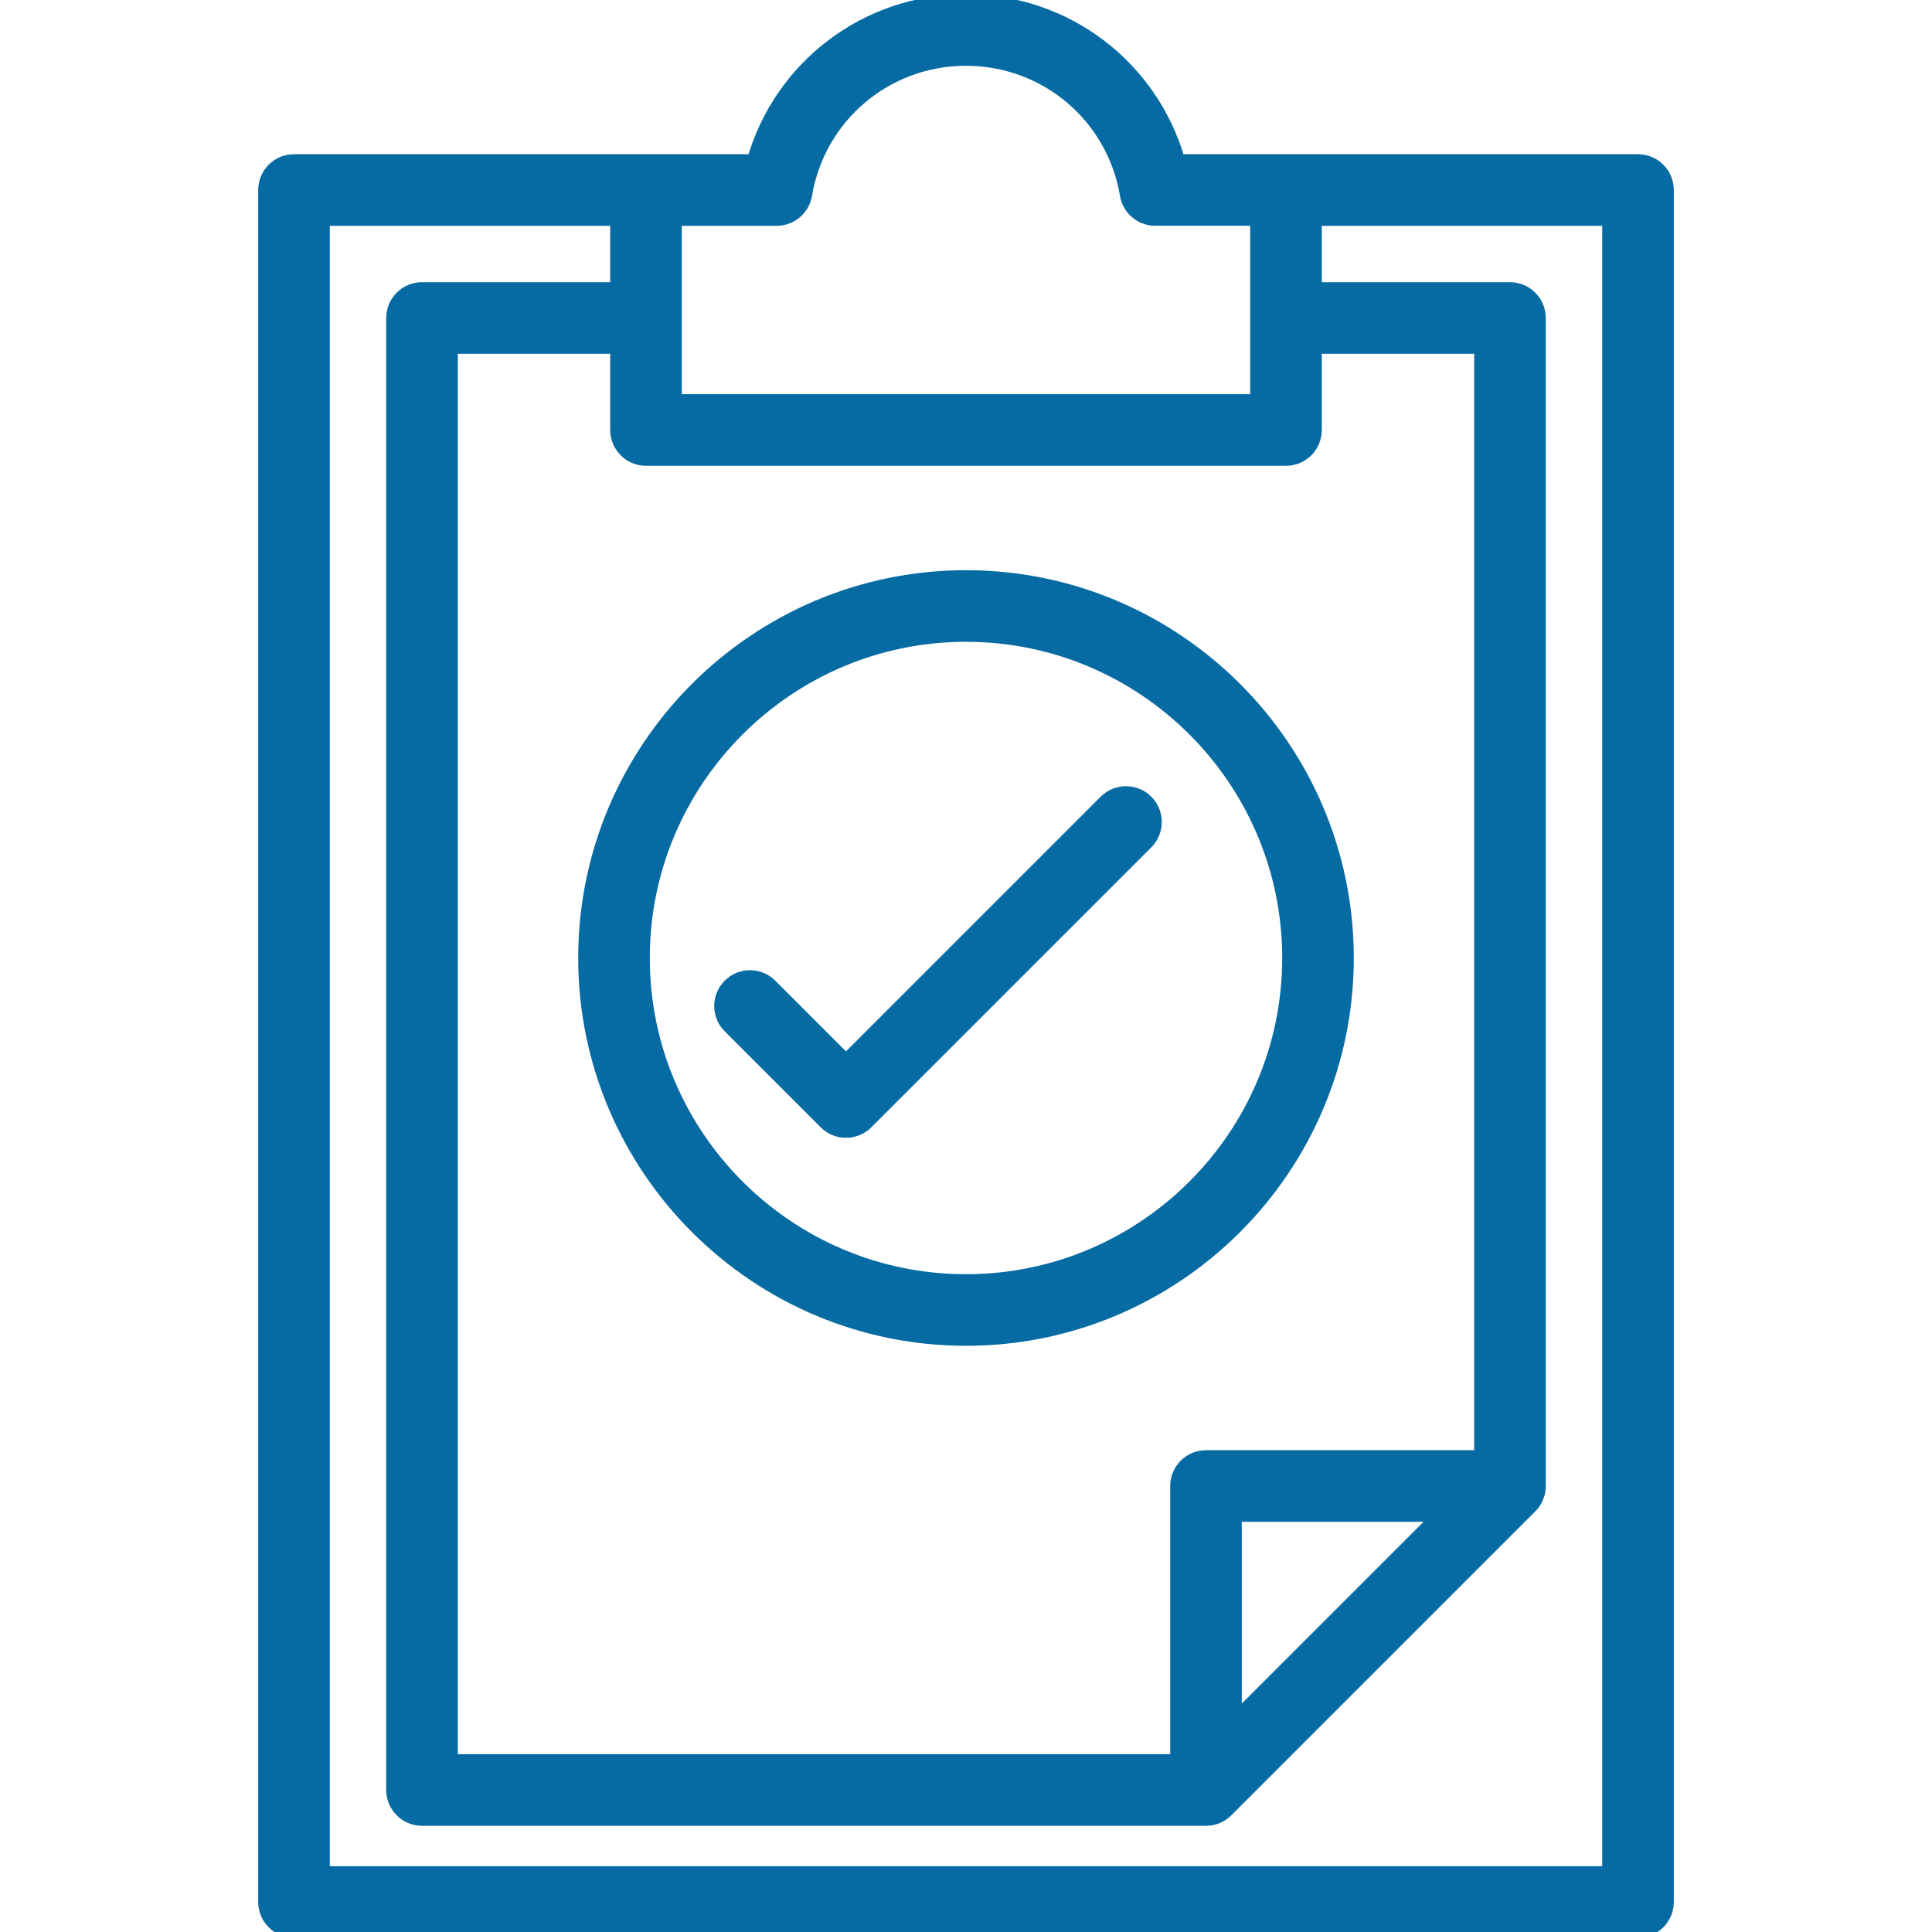
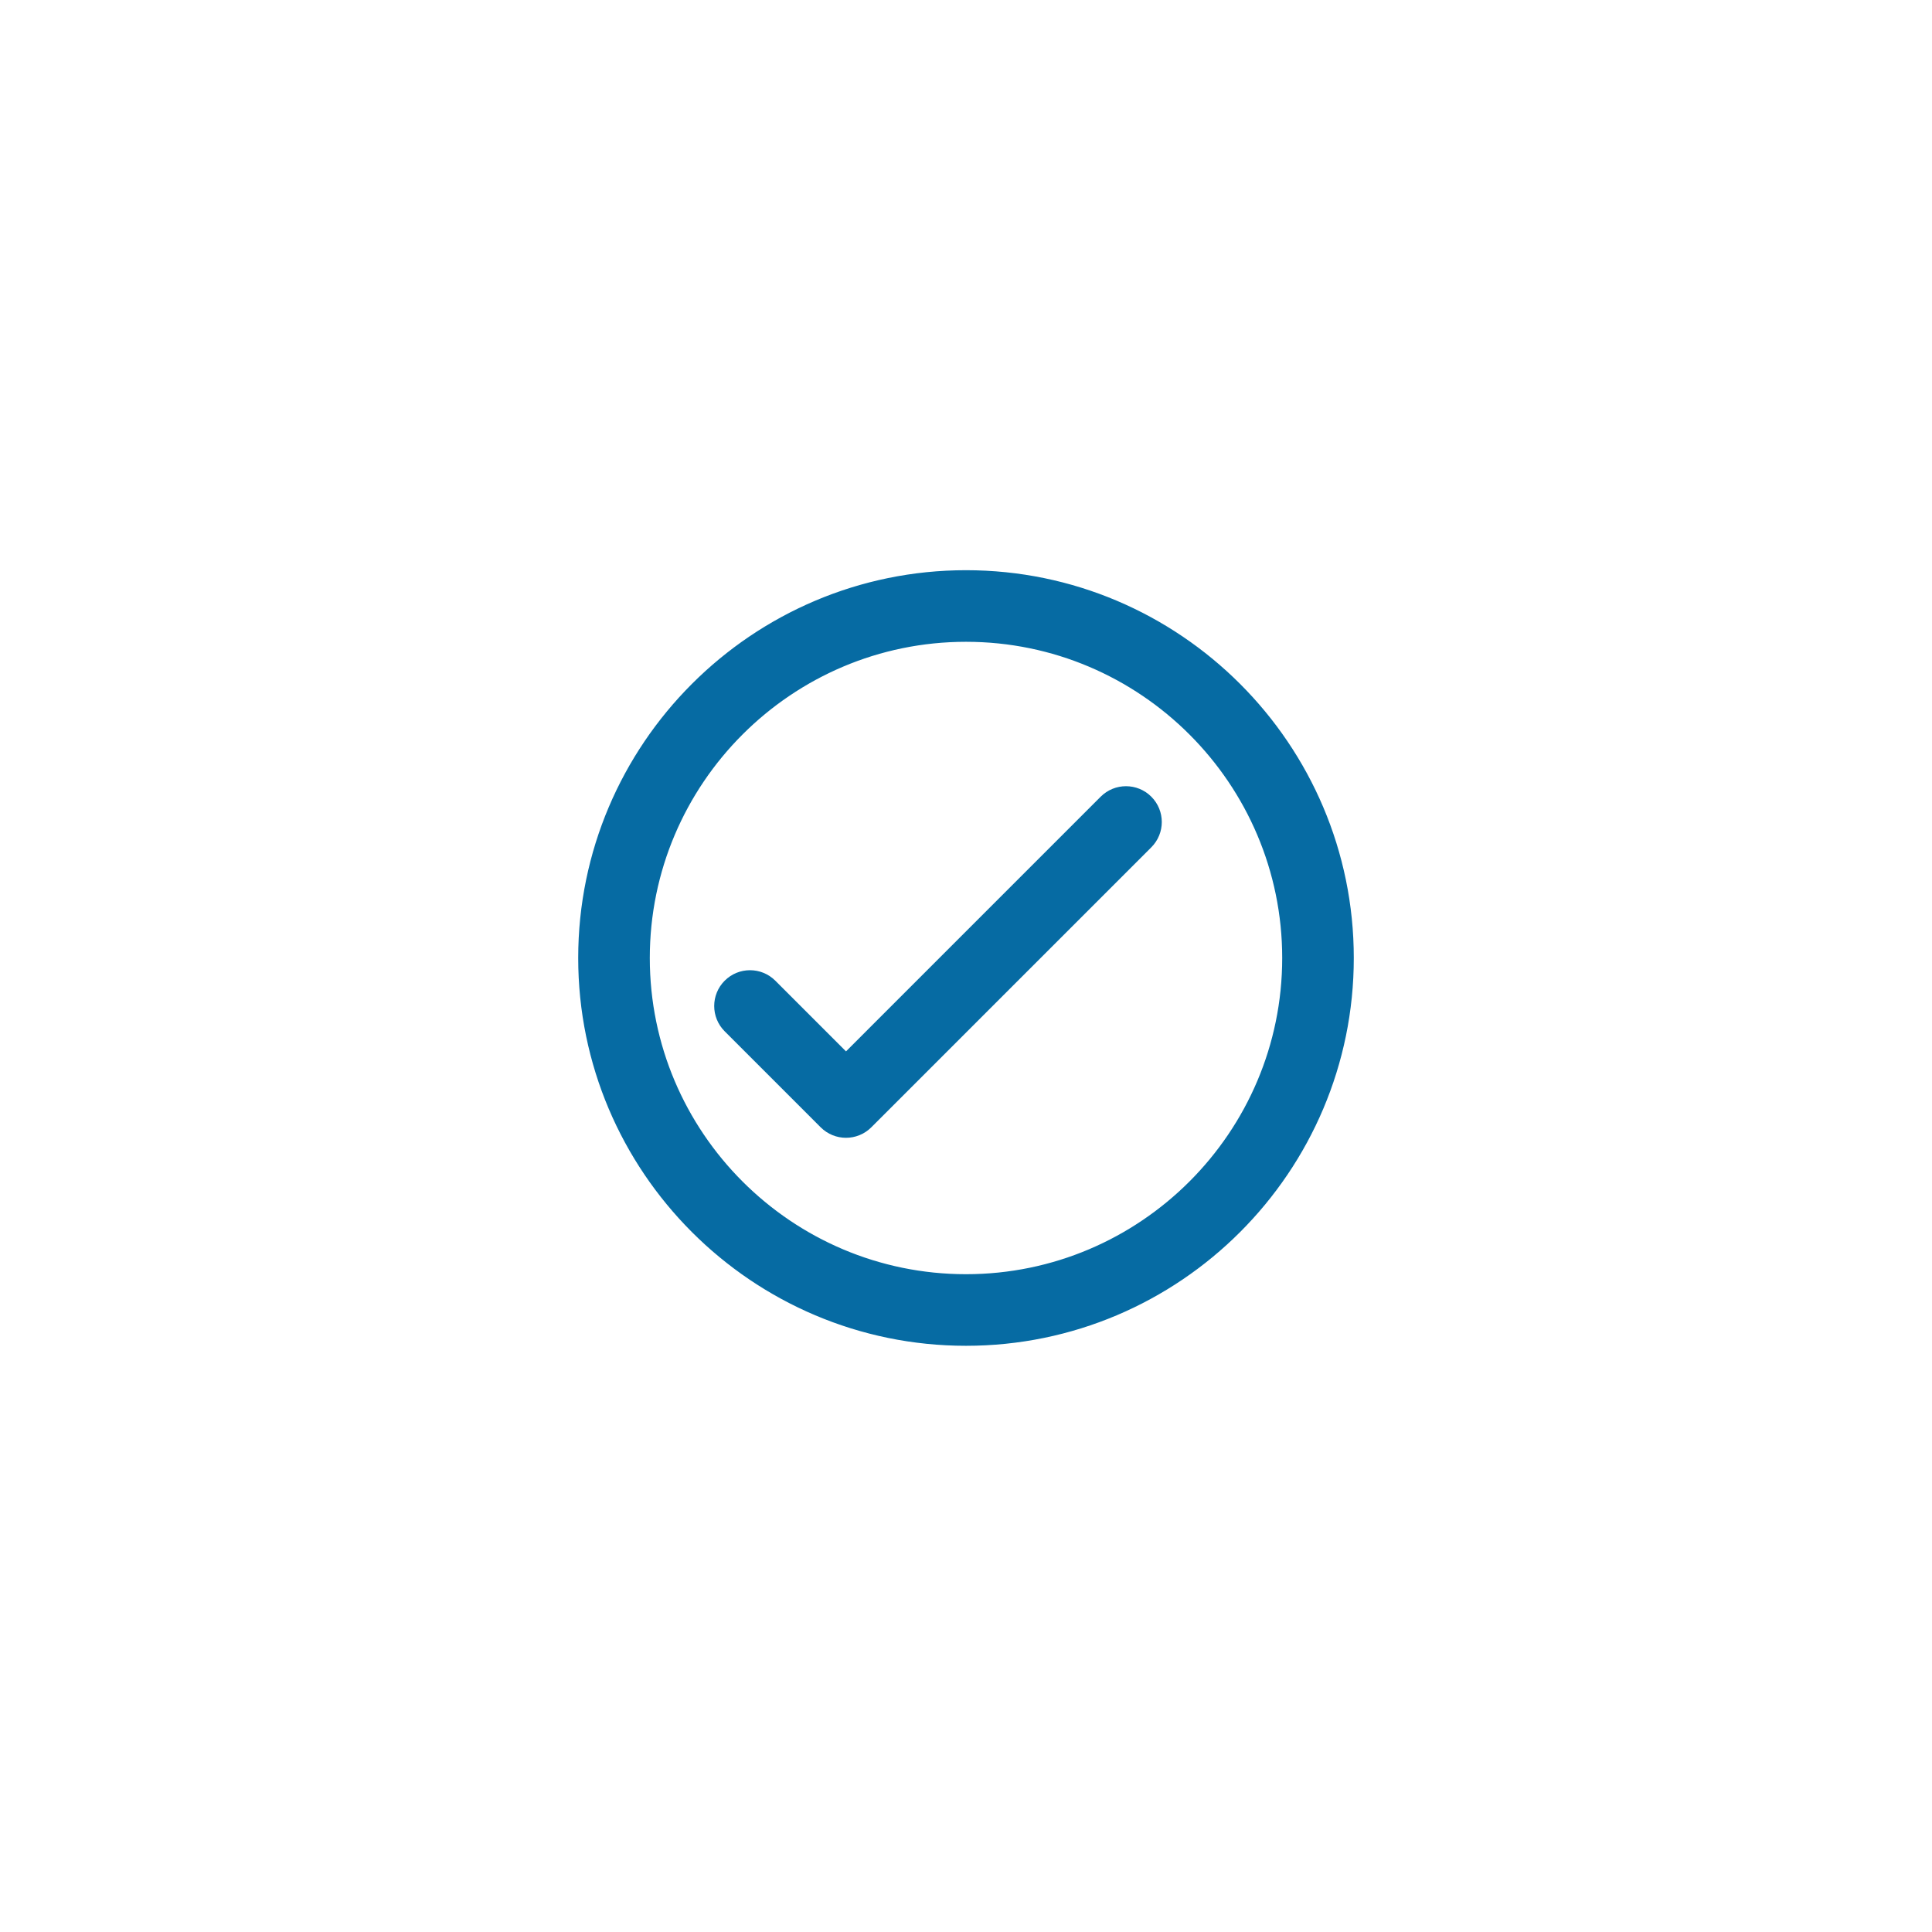
<svg xmlns="http://www.w3.org/2000/svg" fill="#066ba3" height="64px" width="64px" version="1.1" id="Layer_1" viewBox="0 0 512 512" xml:space="preserve" stroke="#066ba3" stroke-width="3.072">
  <g id="SVGRepo_bgCarrier" stroke-width="0" />
  <g id="SVGRepo_tracerCarrier" stroke-linecap="round" stroke-linejoin="round" />
  <g id="SVGRepo_iconCarrier">
    <g>
      <g>
-         <path d="M434.087,42.402h-93.284h-28.318C305.306,17.472,282.542,0,256,0s-49.305,17.472-56.485,42.402h-28.318H77.913 c-4.391,0-7.95,3.559-7.95,7.95V504.05c0,4.392,3.56,7.95,7.95,7.95h356.174c4.391,0,7.95-3.559,7.95-7.95V50.352 C442.037,45.96,438.478,42.402,434.087,42.402z M179.147,84.273V58.302h26.688c0.038,0,0.075-0.005,0.113-0.005 c0.174-0.002,0.347-0.013,0.518-0.027c0.092-0.007,0.184-0.014,0.276-0.023c0.172-0.019,0.34-0.047,0.509-0.077 c0.092-0.017,0.184-0.032,0.276-0.051c0.159-0.035,0.315-0.077,0.471-0.121c0.098-0.028,0.195-0.053,0.29-0.085 c0.145-0.047,0.286-0.102,0.427-0.156c0.101-0.039,0.202-0.077,0.301-0.12c0.134-0.058,0.262-0.124,0.391-0.189 c0.1-0.05,0.2-0.099,0.297-0.154c0.127-0.071,0.25-0.148,0.373-0.227c0.091-0.057,0.183-0.113,0.272-0.175 c0.125-0.086,0.244-0.179,0.364-0.272c0.08-0.061,0.16-0.122,0.237-0.187c0.122-0.102,0.237-0.211,0.353-0.321 c0.068-0.065,0.137-0.127,0.202-0.194c0.115-0.117,0.222-0.239,0.329-0.363c0.059-0.069,0.122-0.137,0.179-0.208 c0.101-0.124,0.194-0.253,0.287-0.384c0.057-0.08,0.116-0.158,0.17-0.24c0.082-0.124,0.157-0.252,0.232-0.382 c0.056-0.097,0.115-0.194,0.166-0.294c0.061-0.118,0.118-0.239,0.174-0.36c0.055-0.12,0.111-0.238,0.161-0.361 c0.043-0.108,0.082-0.218,0.121-0.329c0.05-0.142,0.1-0.285,0.141-0.43c0.03-0.102,0.054-0.206,0.079-0.31 c0.038-0.156,0.074-0.312,0.104-0.472c0.007-0.04,0.019-0.08,0.026-0.12c3.479-20.726,21.278-35.768,42.324-35.768 c21.045,0,38.846,15.042,42.324,35.767c0.007,0.044,0.02,0.086,0.028,0.129c0.024,0.13,0.053,0.26,0.084,0.388 c0.028,0.118,0.057,0.235,0.09,0.351c0.035,0.123,0.073,0.243,0.113,0.364c0.041,0.122,0.086,0.243,0.133,0.362 c0.042,0.107,0.085,0.213,0.131,0.318c0.058,0.13,0.121,0.258,0.185,0.385c0.046,0.089,0.09,0.178,0.139,0.265 c0.078,0.14,0.162,0.275,0.248,0.408c0.046,0.071,0.088,0.142,0.136,0.212c0.103,0.151,0.213,0.294,0.325,0.436 c0.038,0.049,0.074,0.101,0.115,0.148c0.156,0.187,0.318,0.368,0.49,0.539c0.001,0.001,0.002,0.002,0.003,0.003 c0.172,0.171,0.351,0.333,0.536,0.488c0.071,0.059,0.147,0.112,0.221,0.17c0.116,0.09,0.231,0.18,0.352,0.263 c0.094,0.066,0.193,0.125,0.29,0.185c0.106,0.067,0.212,0.134,0.321,0.195c0.105,0.059,0.212,0.113,0.32,0.167 c0.11,0.056,0.221,0.11,0.334,0.161c0.108,0.049,0.217,0.093,0.328,0.137c0.122,0.049,0.245,0.093,0.37,0.136 c0.105,0.035,0.209,0.07,0.316,0.102c0.144,0.042,0.289,0.078,0.436,0.112c0.092,0.021,0.182,0.044,0.276,0.063 c0.186,0.036,0.374,0.063,0.563,0.086c0.058,0.007,0.117,0.018,0.175,0.023c0.255,0.025,0.513,0.04,0.774,0.04 c0.004,0,0.008-0.001,0.013-0.001h26.685v25.971v21.732H179.147V84.273z M171.197,121.905h169.607c4.391,0,7.95-3.559,7.95-7.95 V92.224h43.462v293.631h-72.613c-4.391,0-7.95,3.559-7.95,7.95v72.613H119.785V92.224h43.462v21.731 C163.246,118.346,166.806,121.905,171.197,121.905z M380.971,401.756l-53.419,53.419v-53.419H380.971z M426.137,496.099H85.863 V58.302h77.383v18.021h-51.412c-4.391,0-7.95,3.559-7.95,7.95v390.095c0,4.392,3.56,7.95,7.95,7.95h207.768 c0.262,0,0.524-0.014,0.784-0.039c0.12-0.012,0.235-0.034,0.354-0.051c0.138-0.02,0.278-0.036,0.414-0.064 c0.136-0.026,0.266-0.064,0.399-0.098c0.119-0.03,0.239-0.056,0.355-0.091c0.129-0.039,0.254-0.088,0.382-0.134 c0.118-0.042,0.236-0.082,0.353-0.129c0.119-0.049,0.233-0.107,0.349-0.162c0.119-0.056,0.24-0.109,0.356-0.172 c0.111-0.059,0.216-0.127,0.324-0.192c0.115-0.069,0.231-0.134,0.343-0.209c0.118-0.078,0.228-0.165,0.34-0.25 c0.095-0.071,0.192-0.137,0.284-0.212c0.19-0.156,0.371-0.32,0.545-0.493c0.012-0.013,0.025-0.022,0.037-0.034l80.563-80.563 c0.011-0.011,0.019-0.022,0.03-0.033c0.174-0.176,0.34-0.358,0.497-0.549c0.075-0.092,0.141-0.189,0.212-0.284 c0.085-0.113,0.173-0.224,0.251-0.341c0.075-0.113,0.141-0.23,0.211-0.347c0.064-0.106,0.13-0.211,0.189-0.32 c0.064-0.12,0.119-0.243,0.176-0.365c0.053-0.113,0.109-0.224,0.158-0.339c0.05-0.12,0.089-0.242,0.133-0.363 c0.044-0.123,0.092-0.246,0.13-0.372c0.037-0.122,0.064-0.245,0.094-0.368c0.032-0.128,0.068-0.255,0.094-0.386 c0.029-0.144,0.046-0.288,0.066-0.434c0.016-0.112,0.037-0.223,0.049-0.336c0.025-0.262,0.04-0.526,0.039-0.789V84.273 c0-4.392-3.56-7.95-7.95-7.95h-51.411V58.302h77.383V496.099z" />
-       </g>
+         </g>
    </g>
    <g>
      <g>
-         <path d="M256,152.646c-55.821,0-101.234,45.413-101.234,101.234c0,55.821,45.413,101.234,101.234,101.234 s101.234-45.413,101.234-101.234C357.234,198.059,311.821,152.646,256,152.646z M256,339.213 c-47.053,0-85.333-38.28-85.333-85.333c0-47.053,38.28-85.333,85.333-85.333s85.333,38.28,85.333,85.333 C341.333,300.933,303.053,339.213,256,339.213z" />
+         <path d="M256,152.646c-55.821,0-101.234,45.413-101.234,101.234c0,55.821,45.413,101.234,101.234,101.234 s101.234-45.413,101.234-101.234C357.234,198.059,311.821,152.646,256,152.646M256,339.213 c-47.053,0-85.333-38.28-85.333-85.333c0-47.053,38.28-85.333,85.333-85.333s85.333,38.28,85.333,85.333 C341.333,300.933,303.053,339.213,256,339.213z" />
      </g>
    </g>
    <g>
      <g>
        <path d="M304.023,212.216c-3.105-3.104-8.139-3.104-11.243,0l-68.581,68.583l-19.82-19.82c-3.105-3.104-8.139-3.104-11.243,0 c-3.105,3.106-3.105,8.139,0,11.244l25.441,25.441c1.552,1.552,3.587,2.328,5.621,2.328c2.034,0,4.07-0.776,5.621-2.328 l74.203-74.203C307.128,220.355,307.128,215.322,304.023,212.216z" />
      </g>
    </g>
  </g>
</svg>